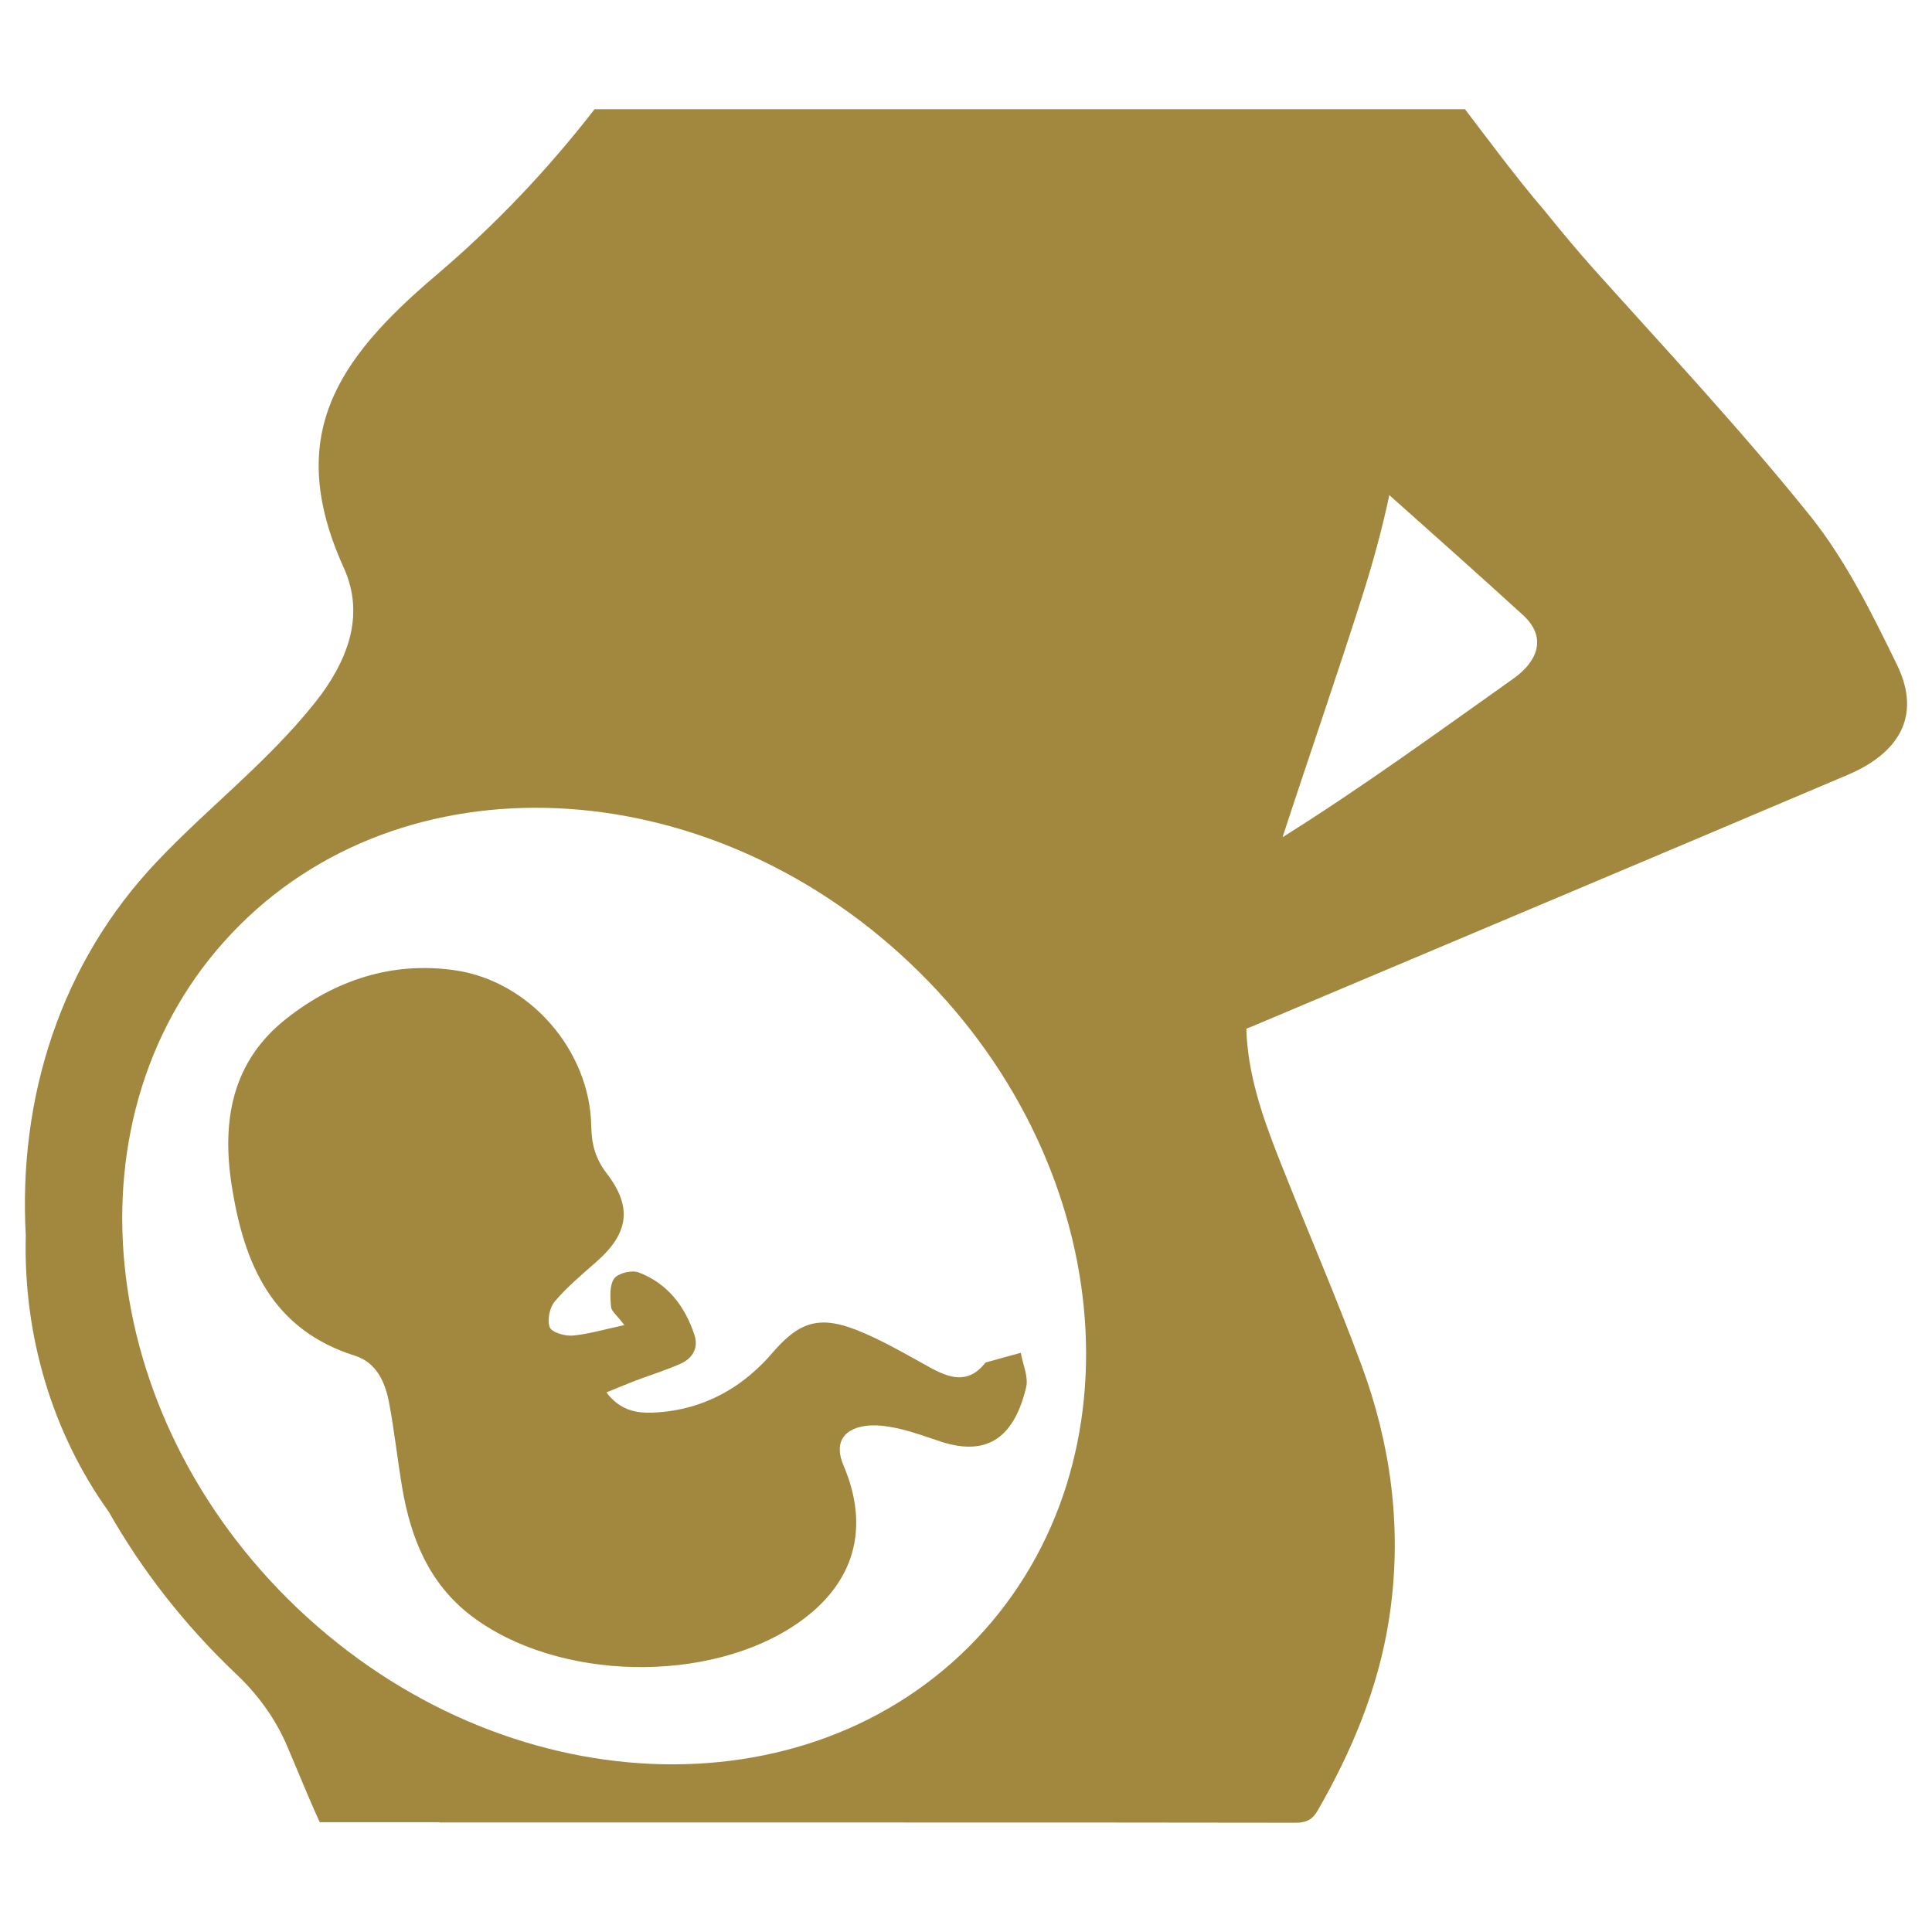
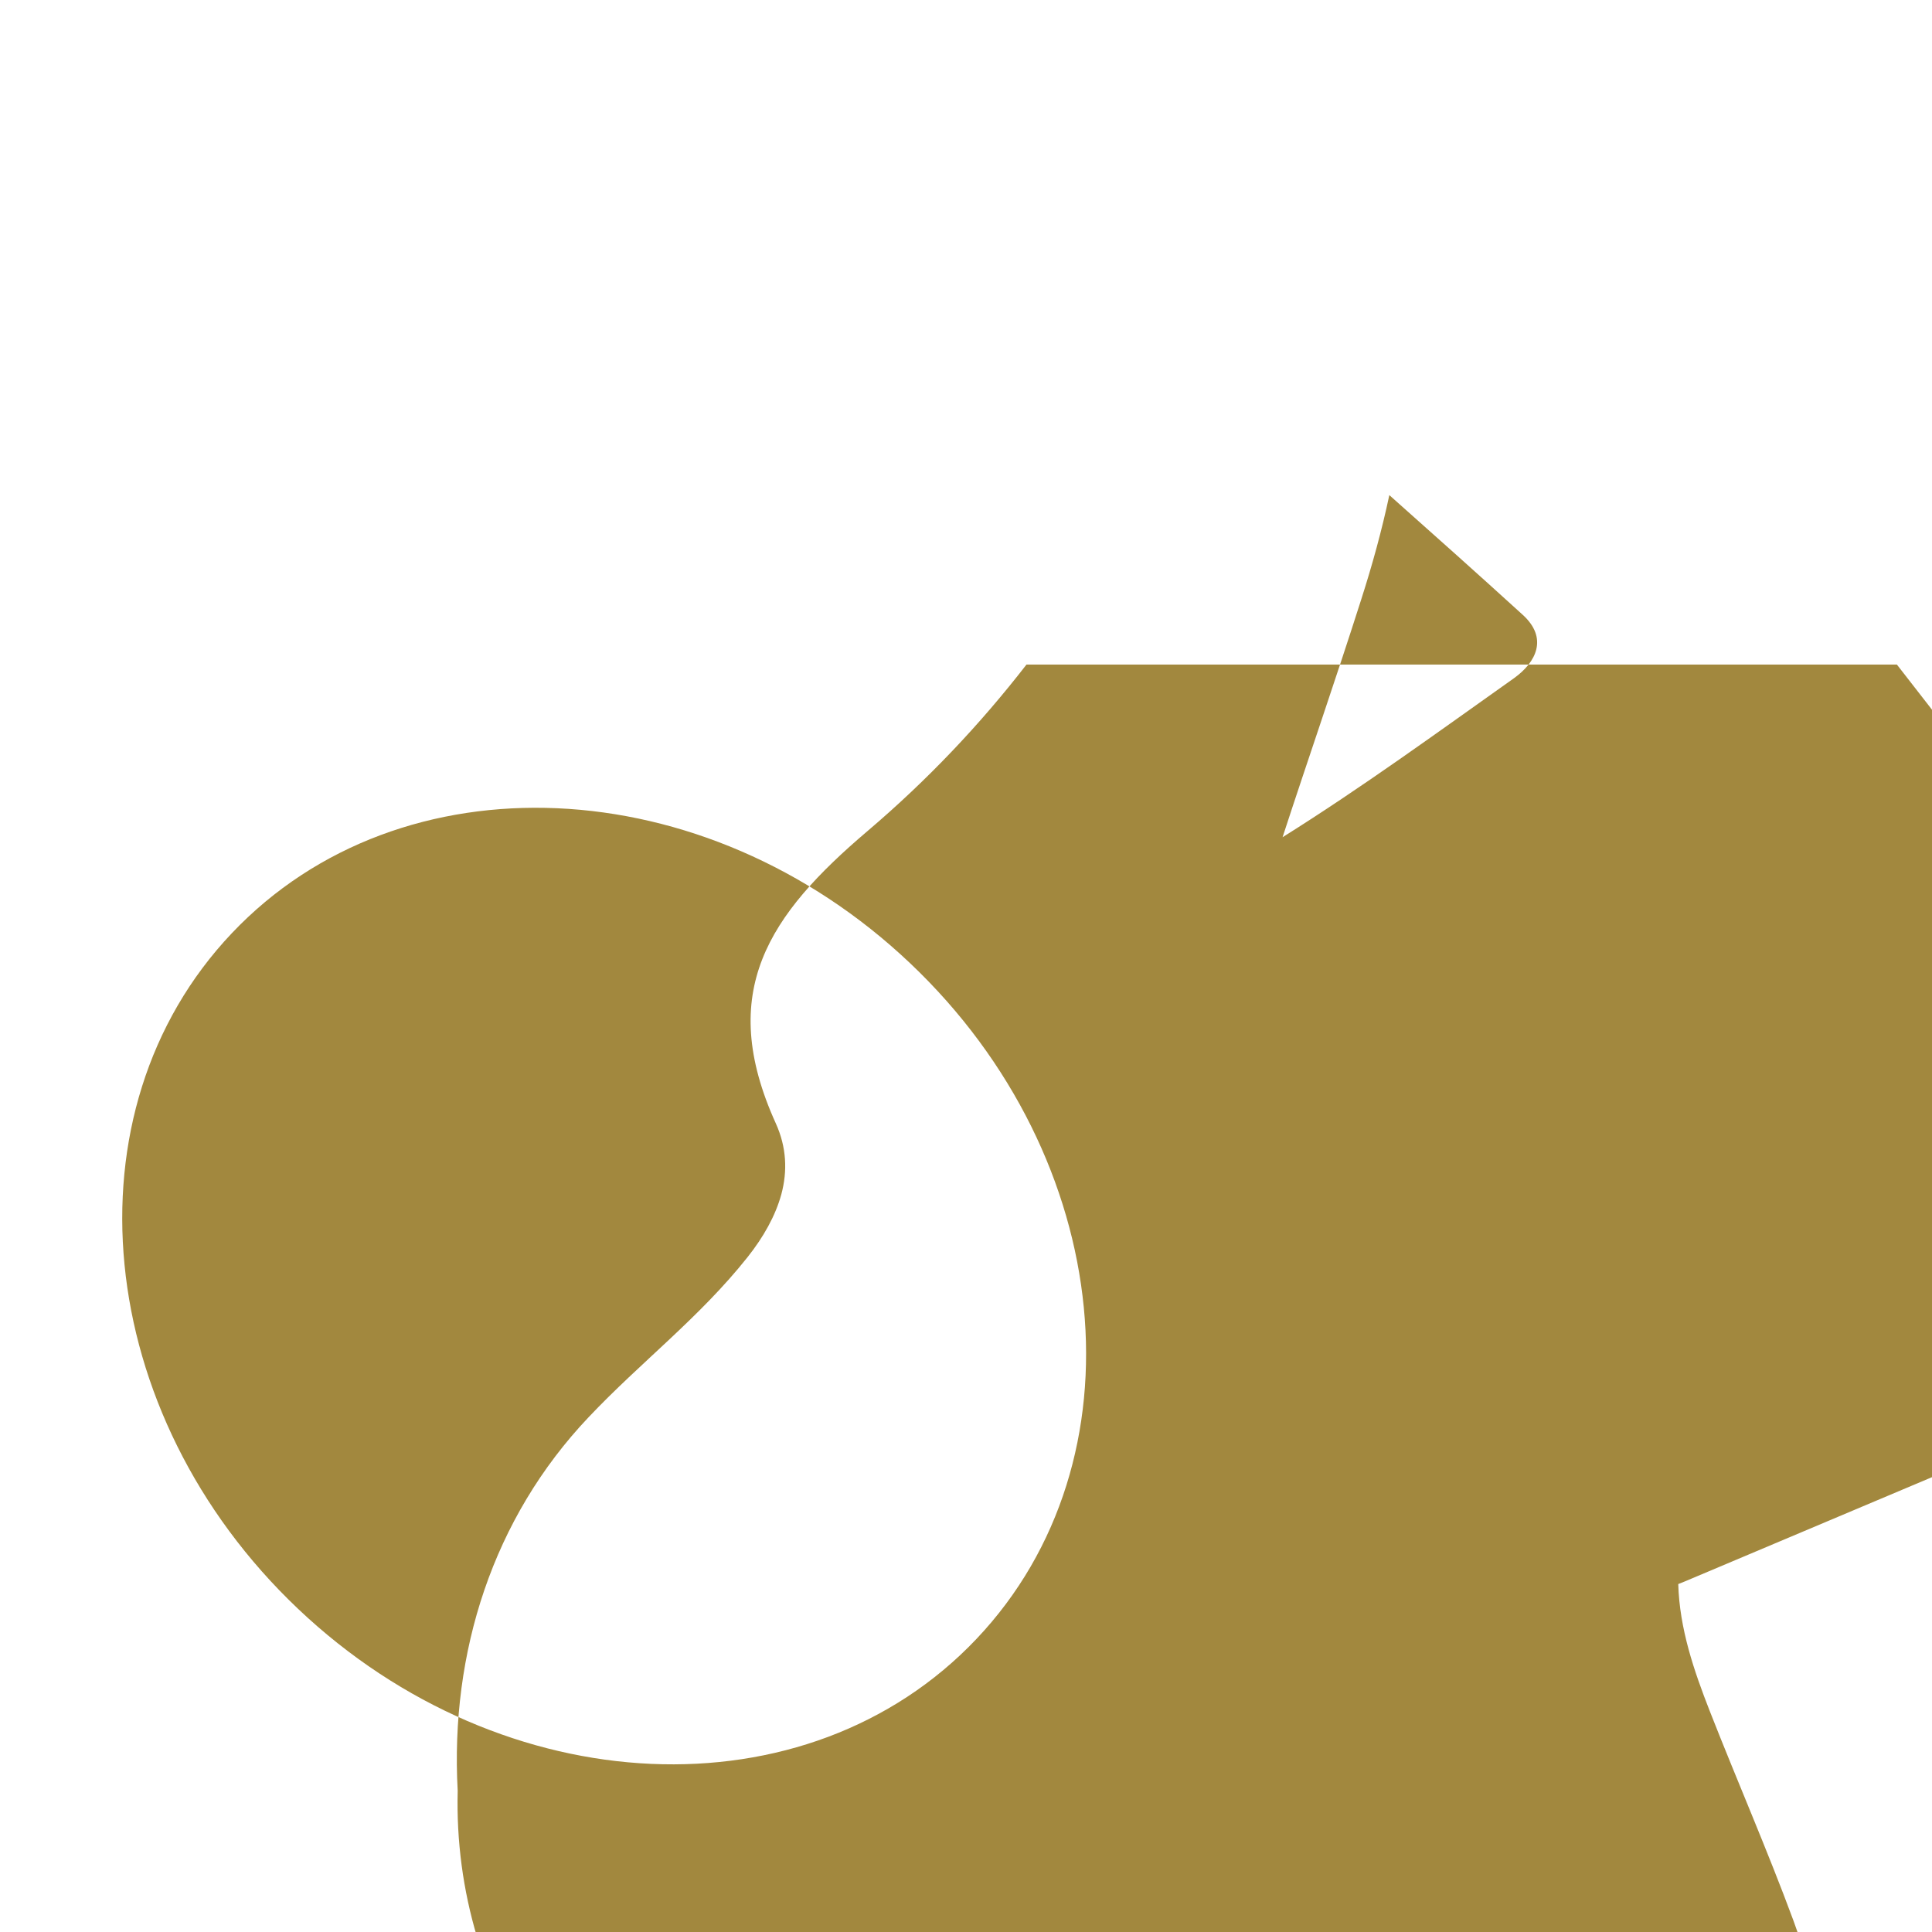
<svg xmlns="http://www.w3.org/2000/svg" width="1200pt" height="1200pt" version="1.1" viewBox="0 0 1200 1200">
  <g fill="#a2883e">
-     <path d="m1178.2 412.78c-15.602-31.914-31.727-64.727-53.758-92.23-42.602-53.062-89.23-102.94-134.66-153.56-10.332-11.551-20.27-23.57-30.094-35.699-9.449-11.023-18.395-22.387-27.242-33.844-7.574-9.844-15-19.781-22.52-29.605l-540.63-0.004c-28.875 37.238-61.387 71.664-98.719 103.39-61.293 52.086-94.086 99.805-57 181.54 6.731 14.852 7.332 29.699 3.449 44.117-3.695 13.426-11.062 26.512-20.961 39-29.906 37.668-66.207 65.023-98.758 99.449-59.512 62.758-86.023 146.14-81.301 231.96v0.242c-1.574 61.93 16.387 122.38 51.508 171.41 20.512 36.148 46.969 70.293 79.238 100.88 0.094 0.055 0.148 0.148 0.207 0.188 13.387 12.695 24.301 27.75 31.48 44.719 6.695 15.602 12.992 31.48 20.176 47.062h74.363v0.188h278.14c84.543 0 169.11 0 253.74 0.148 1.48 0 2.758-0.055 3.938-0.336 4.18-0.637 6.977-2.699 9.637-7.238 1.332-2.363 2.664-4.668 3.977-7.031 20.57-37.145 35.812-76.238 41.324-118.63 6.844-51.844-0.094-102.36-18.094-150.99-16.125-43.633-34.781-86.324-51.789-129.66-10.031-25.574-18.938-51.602-19.727-79.293 1.367-0.543 2.758-1.086 4.086-1.633 123.05-51.992 246.28-103.73 369.39-156.02 30.754-13.027 46.598-35.75 30.602-68.508zm-571.69 605.18c-104.96 110.77-293.64 102.41-421.33-18.637-127.69-121.05-146.14-308.98-41.176-419.7 104.96-110.77 293.64-102.41 421.33 18.695 127.69 121.03 146.14 308.92 41.176 419.64zm333.98-596.81c-47.512 33.695-94.633 68.023-143.87 98.867 16.086-49.273 33.148-98.363 48.898-147.8 6.844-21.336 12.789-42.883 17.418-64.688 28.332 25.18 55.727 49.633 82.836 74.324 15.957 14.492 8.383 29.457-5.285 39.301z" />
-     <path d="m479.85 840.19c-3.074 3.617-6.336 7.012-9.77 10.145-5.852 5.418-12.055 10.086-18.695 13.895-12.602 7.312-26.68 11.812-42.375 12.977-11.492 0.863-22.93 0.133-32.344-12.355 7.07-2.887 12.789-5.289 18.562-7.5 9.168-3.449 18.562-6.336 27.488-10.332 7.445-3.32 11.305-9.844 8.605-17.887-5.852-17.832-16.781-32.043-34.613-38.793-4.18-1.668-12.789 0.43-15.188 3.75-3.019 4.238-2.512 11.57-2.023 17.457 0.188 2.887 3.75 5.418 8.305 11.492-12.543 2.699-22.199 5.586-32.102 6.523-4.801 0.375-12.918-1.914-14.211-5.102-1.727-4.426-0.133-12.301 3.074-16.105 7.688-9.039 16.969-16.781 25.895-24.656 19.988-17.586 22.5-33.824 6.449-54.789-7.012-9.094-9.469-18.074-9.656-29.27-0.73-47.156-38.305-90.449-84.977-97.031-38.867-5.531-74.043 6.207-104.29 30-33.938 26.625-40.406 63.523-34.012 104.1 7.633 48.262 24.789 89.043 76.555 105.39 13.648 4.312 18.938 16.914 21.281 29.887 3.207 17.289 5.102 34.742 7.988 51.957 5.289 31.238 16.539 59.398 42.617 79.445 53.383 40.949 148.5 42.977 203.53 4.481 34.855-24.414 44.645-58.594 27.918-97.836-5.418-12.676-1.105-21.898 12.73-24.227 6.883-1.164 14.457-0.055 21.395 1.48 9.168 2.023 18.02 5.418 26.926 8.305 29.699 9.469 45.375-4.312 52.445-33.938 1.539-6.523-2.102-14.27-3.32-21.395-7.125 1.914-14.27 3.883-21.395 5.906-0.375 0.055-0.73 0.43-0.977 0.73-10.633 13.031-22.07 9.039-34.258 2.344-14.945-8.23-29.832-17.023-45.617-23.25-23.297-9.035-35.652-4.742-51.945 14.195z" />
+     <path d="m1178.2 412.78l-540.63-0.004c-28.875 37.238-61.387 71.664-98.719 103.39-61.293 52.086-94.086 99.805-57 181.54 6.731 14.852 7.332 29.699 3.449 44.117-3.695 13.426-11.062 26.512-20.961 39-29.906 37.668-66.207 65.023-98.758 99.449-59.512 62.758-86.023 146.14-81.301 231.96v0.242c-1.574 61.93 16.387 122.38 51.508 171.41 20.512 36.148 46.969 70.293 79.238 100.88 0.094 0.055 0.148 0.148 0.207 0.188 13.387 12.695 24.301 27.75 31.48 44.719 6.695 15.602 12.992 31.48 20.176 47.062h74.363v0.188h278.14c84.543 0 169.11 0 253.74 0.148 1.48 0 2.758-0.055 3.938-0.336 4.18-0.637 6.977-2.699 9.637-7.238 1.332-2.363 2.664-4.668 3.977-7.031 20.57-37.145 35.812-76.238 41.324-118.63 6.844-51.844-0.094-102.36-18.094-150.99-16.125-43.633-34.781-86.324-51.789-129.66-10.031-25.574-18.938-51.602-19.727-79.293 1.367-0.543 2.758-1.086 4.086-1.633 123.05-51.992 246.28-103.73 369.39-156.02 30.754-13.027 46.598-35.75 30.602-68.508zm-571.69 605.18c-104.96 110.77-293.64 102.41-421.33-18.637-127.69-121.05-146.14-308.98-41.176-419.7 104.96-110.77 293.64-102.41 421.33 18.695 127.69 121.03 146.14 308.92 41.176 419.64zm333.98-596.81c-47.512 33.695-94.633 68.023-143.87 98.867 16.086-49.273 33.148-98.363 48.898-147.8 6.844-21.336 12.789-42.883 17.418-64.688 28.332 25.18 55.727 49.633 82.836 74.324 15.957 14.492 8.383 29.457-5.285 39.301z" />
  </g>
</svg>